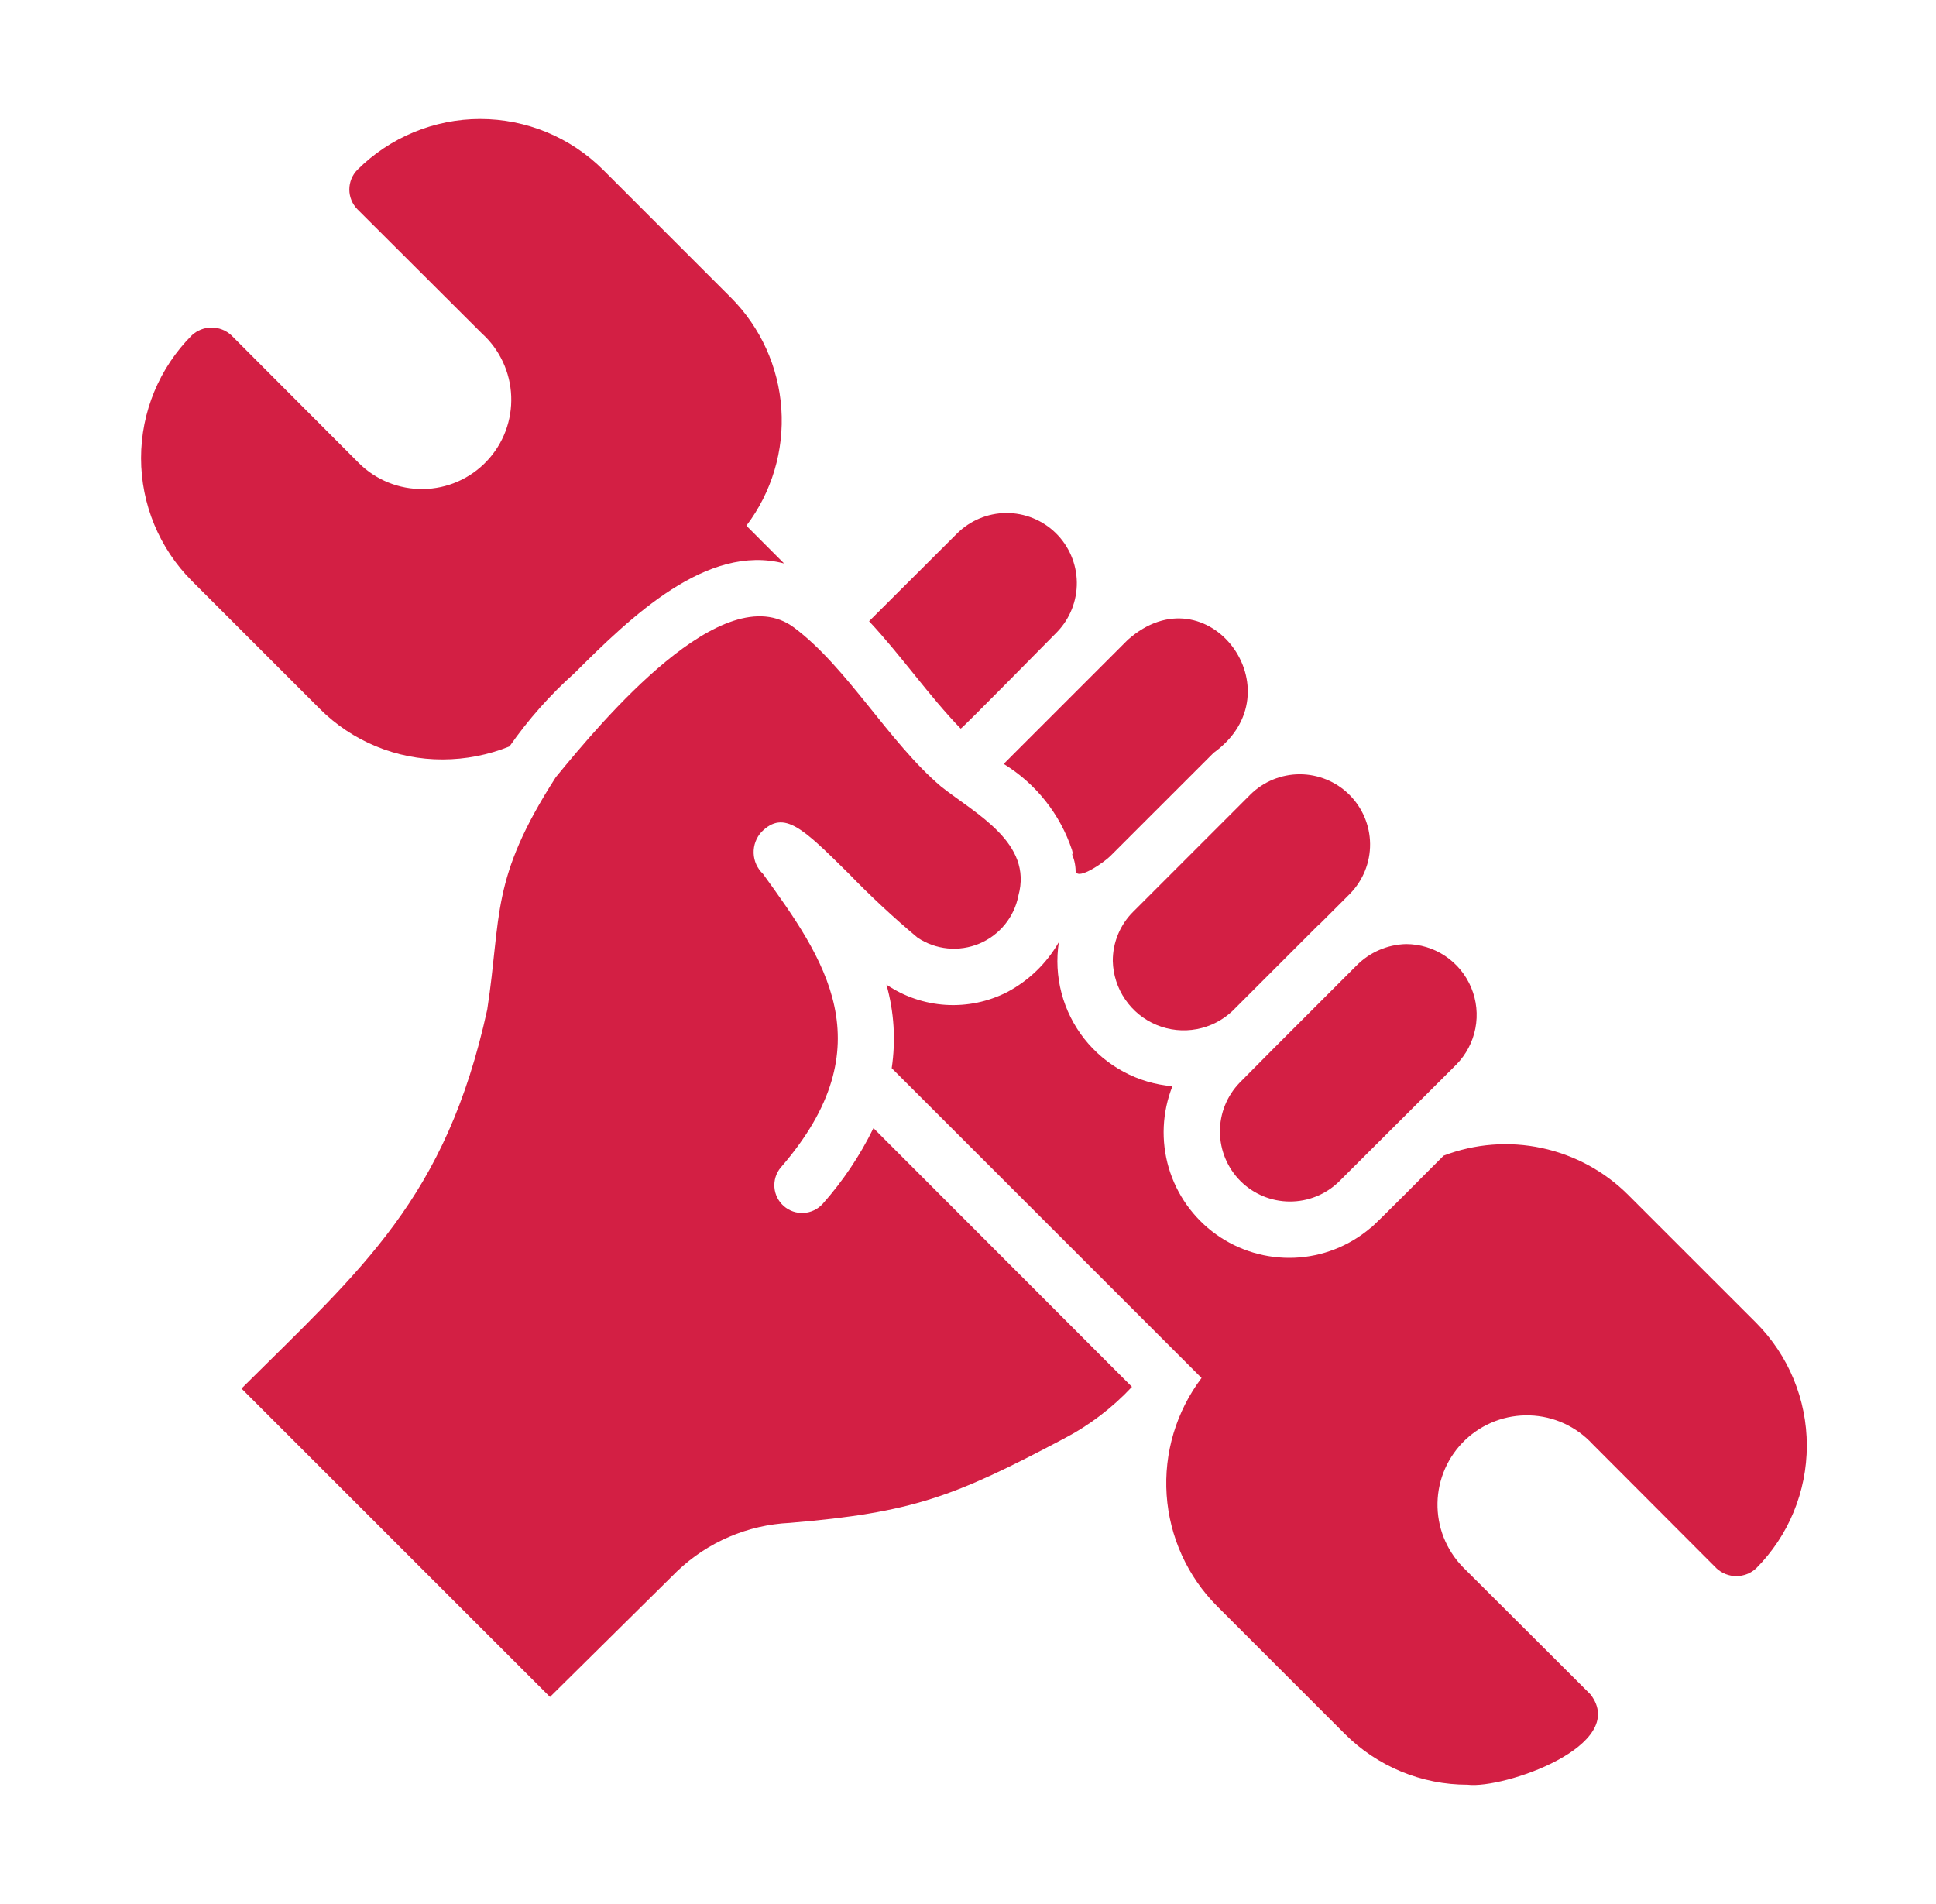
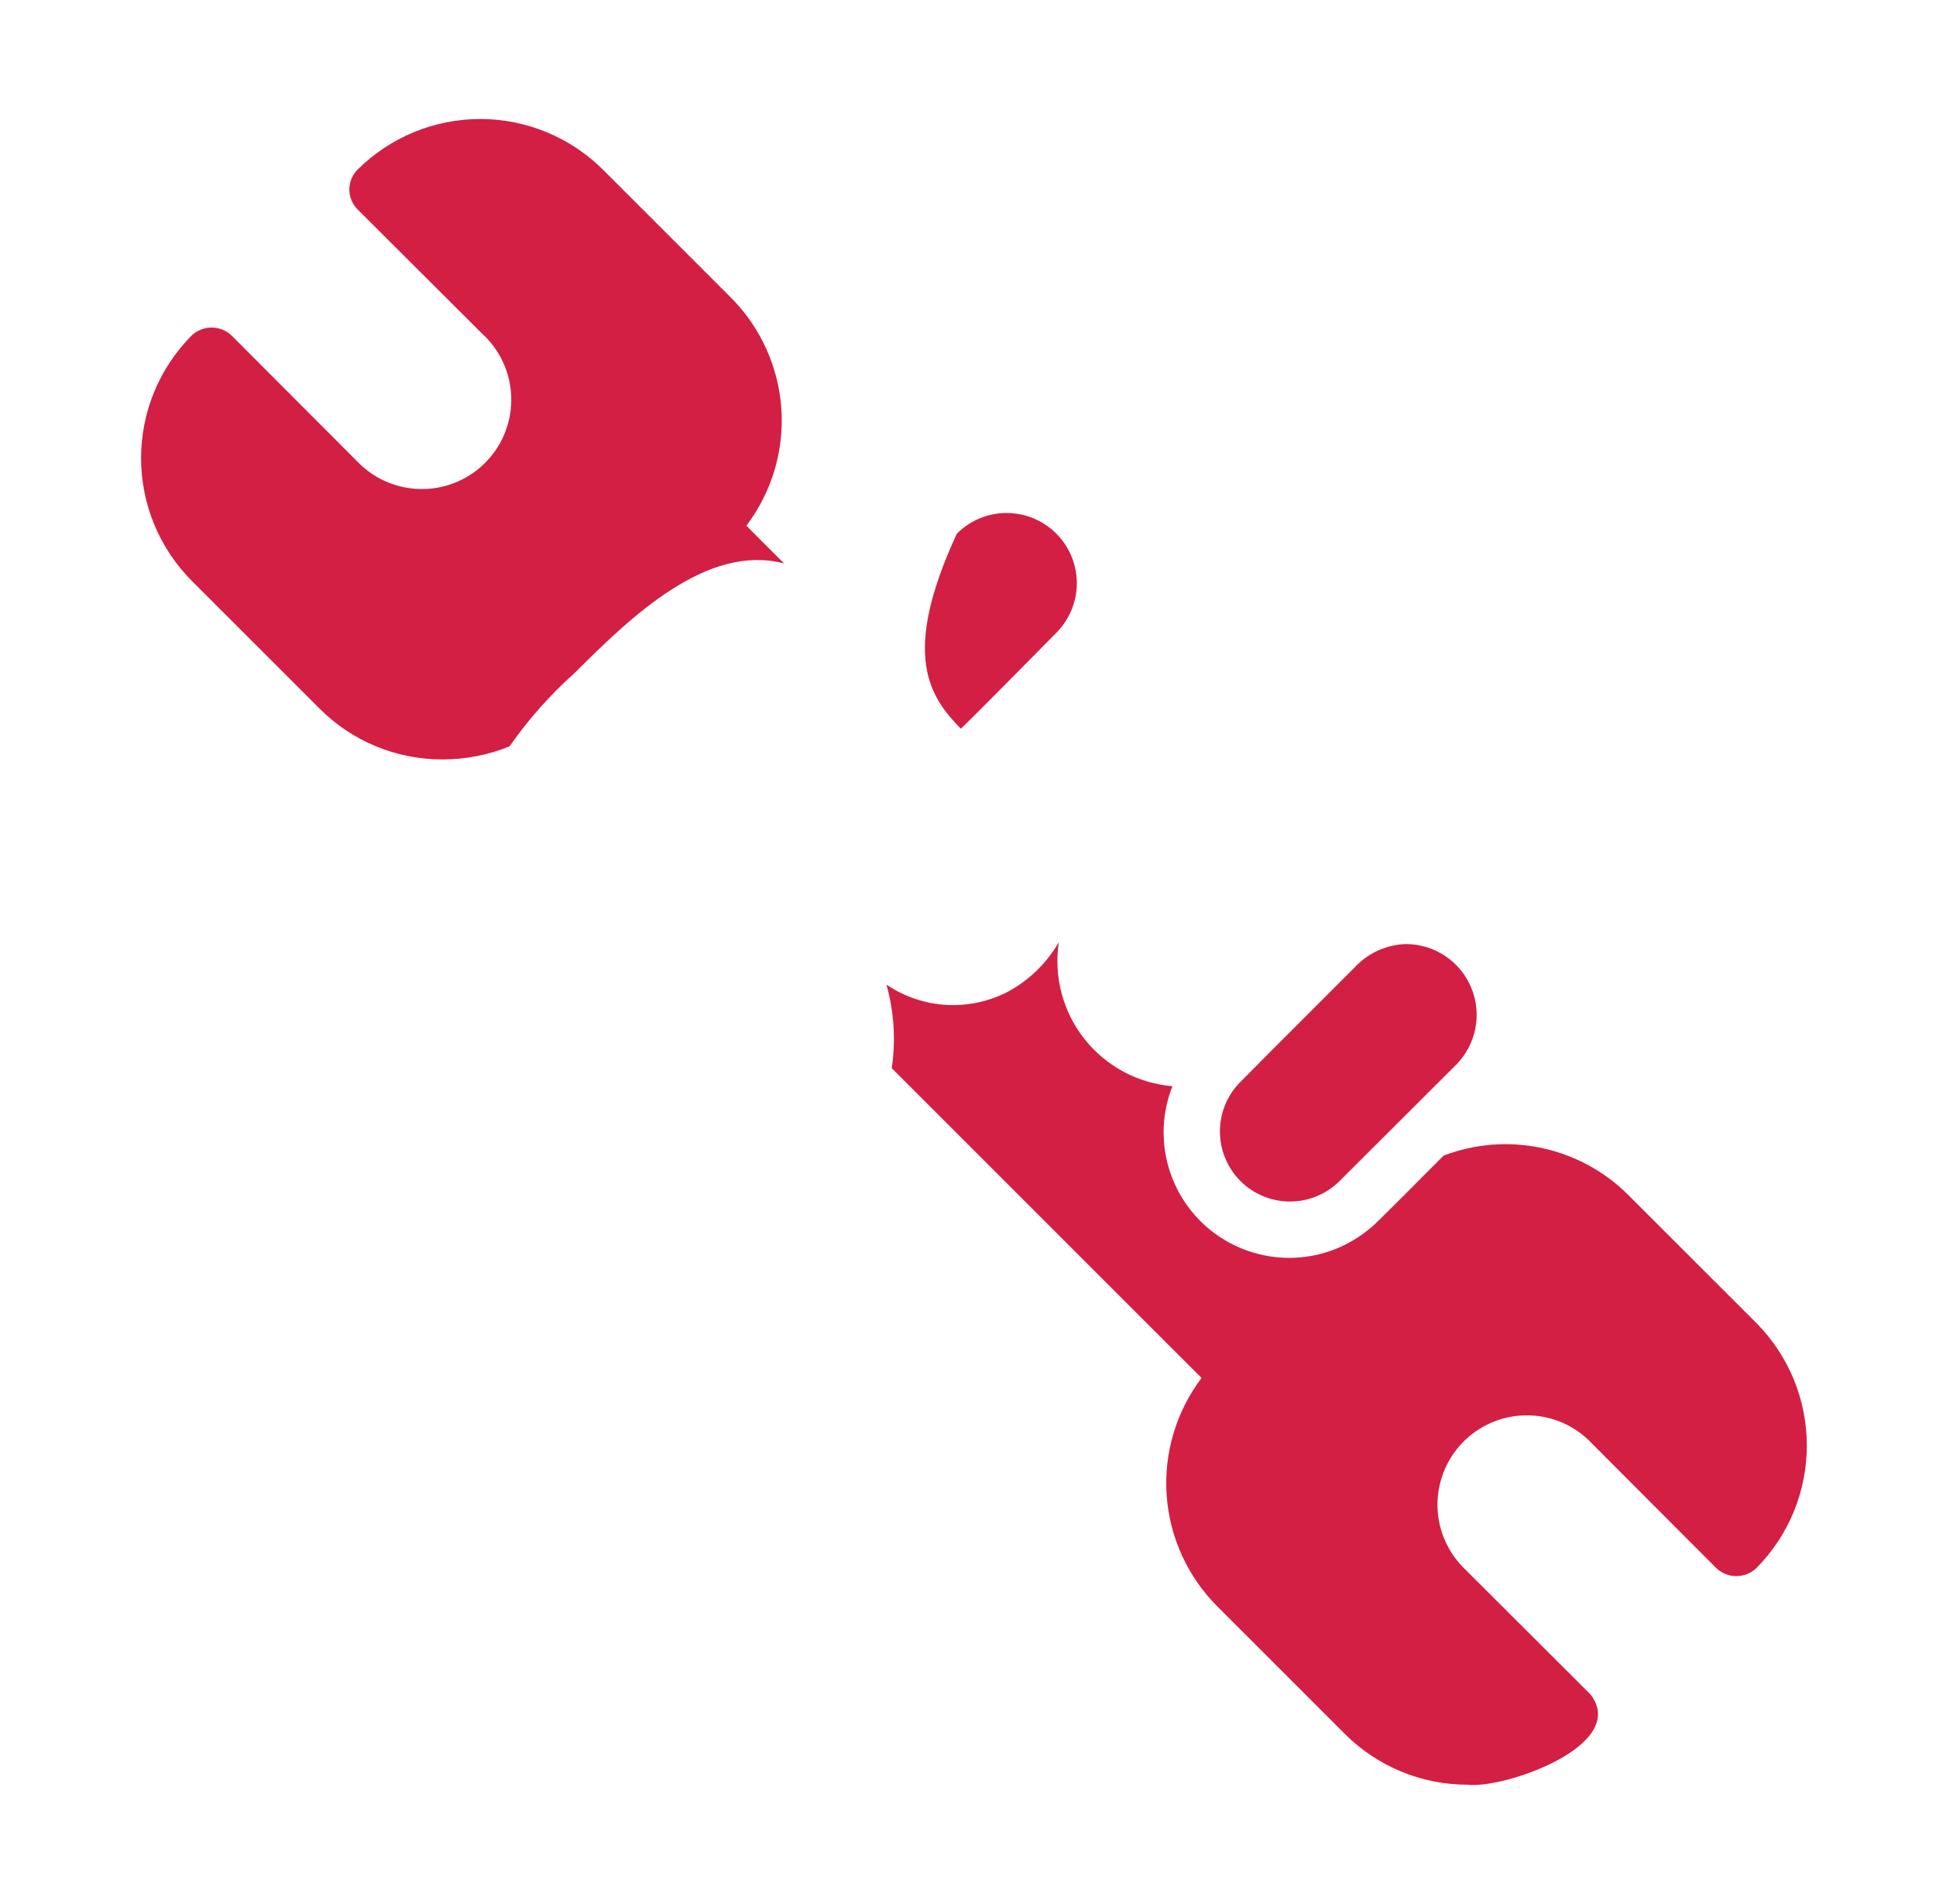
<svg xmlns="http://www.w3.org/2000/svg" width="61" height="60" viewBox="0 0 61 60" fill="none">
-   <path d="M31.625 24.073C32.639 24.695 33.401 25.655 33.777 26.785C33.798 26.869 33.84 27.033 33.751 26.863C33.841 27.046 33.889 27.246 33.891 27.449C33.952 27.768 34.823 27.144 34.984 26.977L38.239 23.723C40.92 21.792 38.05 17.929 35.535 20.162L31.852 23.845L31.625 24.073Z" fill="#D31F44" />
  <path d="M40.077 33.092L39.062 34.115C38.658 34.532 38.433 35.09 38.438 35.67C38.442 36.251 38.674 36.806 39.084 37.217C39.495 37.627 40.05 37.859 40.63 37.863C41.211 37.867 41.769 37.643 42.185 37.239L45.886 33.547C46.194 33.234 46.403 32.837 46.487 32.406C46.57 31.974 46.525 31.528 46.355 31.122C46.186 30.717 45.901 30.37 45.536 30.126C45.171 29.882 44.742 29.751 44.303 29.75C43.712 29.765 43.15 30.01 42.736 30.432L40.077 33.092Z" fill="#D31F44" />
-   <path d="M35.71 28.726C35.504 28.929 35.34 29.172 35.229 29.439C35.117 29.707 35.061 29.994 35.062 30.283C35.072 30.717 35.208 31.138 35.453 31.495C35.698 31.853 36.041 32.132 36.442 32.298C36.842 32.464 37.282 32.51 37.709 32.43C38.135 32.35 38.528 32.149 38.842 31.849L41.519 29.172C41.545 29.155 41.562 29.129 41.589 29.111L42.542 28.158C42.949 27.739 43.175 27.176 43.169 26.592C43.163 26.008 42.927 25.45 42.511 25.039C42.096 24.629 41.535 24.399 40.951 24.399C40.367 24.4 39.807 24.631 39.393 25.043L35.71 28.726Z" fill="#D31F44" />
-   <path d="M33.306 19.917C33.712 19.497 33.936 18.934 33.929 18.349C33.921 17.765 33.683 17.208 33.266 16.799C32.849 16.39 32.286 16.162 31.702 16.166C31.118 16.17 30.559 16.405 30.147 16.82L27.383 19.576C28.381 20.64 29.283 21.944 30.27 22.961C30.301 22.975 33.158 20.062 33.306 19.917Z" fill="#D31F44" />
+   <path d="M33.306 19.917C33.712 19.497 33.936 18.934 33.929 18.349C33.921 17.765 33.683 17.208 33.266 16.799C32.849 16.39 32.286 16.162 31.702 16.166C31.118 16.17 30.559 16.405 30.147 16.82C28.381 20.64 29.283 21.944 30.27 22.961C30.301 22.975 33.158 20.062 33.306 19.917Z" fill="#D31F44" />
  <path d="M13.946 23.932C14.669 23.931 15.384 23.792 16.054 23.521C16.647 22.671 17.337 21.893 18.11 21.203C19.887 19.428 22.277 17.119 24.706 17.756L23.517 16.566C24.317 15.511 24.709 14.201 24.619 12.879C24.529 11.557 23.963 10.312 23.027 9.375L19.003 5.351C17.975 4.326 16.583 3.75 15.131 3.75C13.68 3.75 12.288 4.326 11.26 5.351C11.098 5.517 11.007 5.74 11.007 5.972C11.007 6.204 11.098 6.427 11.26 6.593L15.18 10.504C15.459 10.755 15.684 11.06 15.844 11.401C16.003 11.741 16.093 12.11 16.107 12.486C16.122 12.861 16.061 13.236 15.929 13.587C15.796 13.939 15.595 14.261 15.336 14.533C15.078 14.806 14.767 15.024 14.423 15.175C14.079 15.326 13.708 15.406 13.332 15.411C12.956 15.416 12.583 15.346 12.235 15.205C11.887 15.064 11.57 14.855 11.304 14.589L7.289 10.565C7.119 10.409 6.898 10.322 6.667 10.322C6.437 10.322 6.215 10.409 6.046 10.565C5.021 11.592 4.445 12.985 4.445 14.436C4.445 15.887 5.021 17.28 6.046 18.307L10.07 22.331C10.579 22.841 11.183 23.244 11.848 23.519C12.514 23.794 13.226 23.934 13.946 23.932Z" fill="#D31F44" />
-   <path d="M25.92 37.938C25.766 38.107 25.552 38.209 25.324 38.223C25.096 38.236 24.872 38.16 24.7 38.01C24.527 37.86 24.42 37.649 24.401 37.422C24.382 37.194 24.453 36.968 24.599 36.792C27.941 32.943 25.955 30.187 24.039 27.536C23.86 27.366 23.754 27.132 23.746 26.885C23.738 26.637 23.827 26.397 23.995 26.215C24.704 25.507 25.299 26.102 26.733 27.519C27.423 28.233 28.15 28.911 28.912 29.548C29.195 29.737 29.52 29.853 29.858 29.886C30.197 29.919 30.539 29.867 30.853 29.737C31.167 29.606 31.444 29.4 31.659 29.137C31.875 28.873 32.022 28.561 32.087 28.227C32.55 26.558 30.74 25.646 29.655 24.789C27.991 23.376 26.703 21.034 25.019 19.776C22.797 18.115 18.968 22.719 17.512 24.492C15.433 27.729 15.81 28.829 15.352 31.814C14.049 37.769 11.405 39.978 7.609 43.756L17.329 53.475L21.336 49.512C22.297 48.593 23.559 48.053 24.887 47.99C28.754 47.666 30.058 47.168 33.513 45.339C34.318 44.92 35.046 44.367 35.666 43.703L27.521 35.55C27.098 36.415 26.559 37.218 25.92 37.938Z" fill="#D31F44" />
  <path d="M55.33 41.682L51.305 37.658C50.559 36.912 49.612 36.397 48.58 36.177C47.548 35.956 46.474 36.039 45.488 36.416C45.363 36.53 43.235 38.696 43.178 38.699C42.505 39.27 41.662 39.599 40.781 39.635C39.9 39.67 39.032 39.411 38.315 38.897C37.599 38.384 37.074 37.645 36.825 36.8C36.576 35.954 36.617 35.049 36.941 34.229C36.4 34.184 35.875 34.028 35.398 33.771C34.92 33.514 34.501 33.162 34.165 32.736C33.83 32.31 33.585 31.82 33.447 31.296C33.309 30.771 33.28 30.224 33.362 29.689C32.979 30.356 32.415 30.902 31.735 31.263C31.138 31.568 30.47 31.707 29.8 31.666C29.131 31.624 28.485 31.404 27.93 31.027C28.171 31.883 28.228 32.781 28.096 33.66L37.011 42.575L37.859 43.423C37.06 44.48 36.669 45.789 36.759 47.111C36.849 48.432 37.414 49.676 38.349 50.615L42.373 54.639C42.88 55.147 43.483 55.55 44.147 55.825C44.81 56.1 45.522 56.241 46.24 56.24C47.373 56.381 51.347 55.007 50.116 53.397L46.091 49.381C45.831 49.114 45.627 48.798 45.489 48.451C45.352 48.104 45.286 47.733 45.293 47.361C45.3 46.988 45.382 46.62 45.532 46.279C45.683 45.938 45.9 45.63 46.17 45.373C46.441 45.117 46.76 44.916 47.108 44.784C47.457 44.651 47.829 44.59 48.201 44.602C48.574 44.614 48.941 44.7 49.28 44.855C49.619 45.011 49.924 45.232 50.177 45.506L54.087 49.425C54.256 49.581 54.478 49.667 54.708 49.667C54.938 49.667 55.16 49.581 55.33 49.425C56.355 48.397 56.93 47.005 56.93 45.554C56.93 44.102 56.355 42.71 55.33 41.682Z" fill="#D31F44" />
</svg>